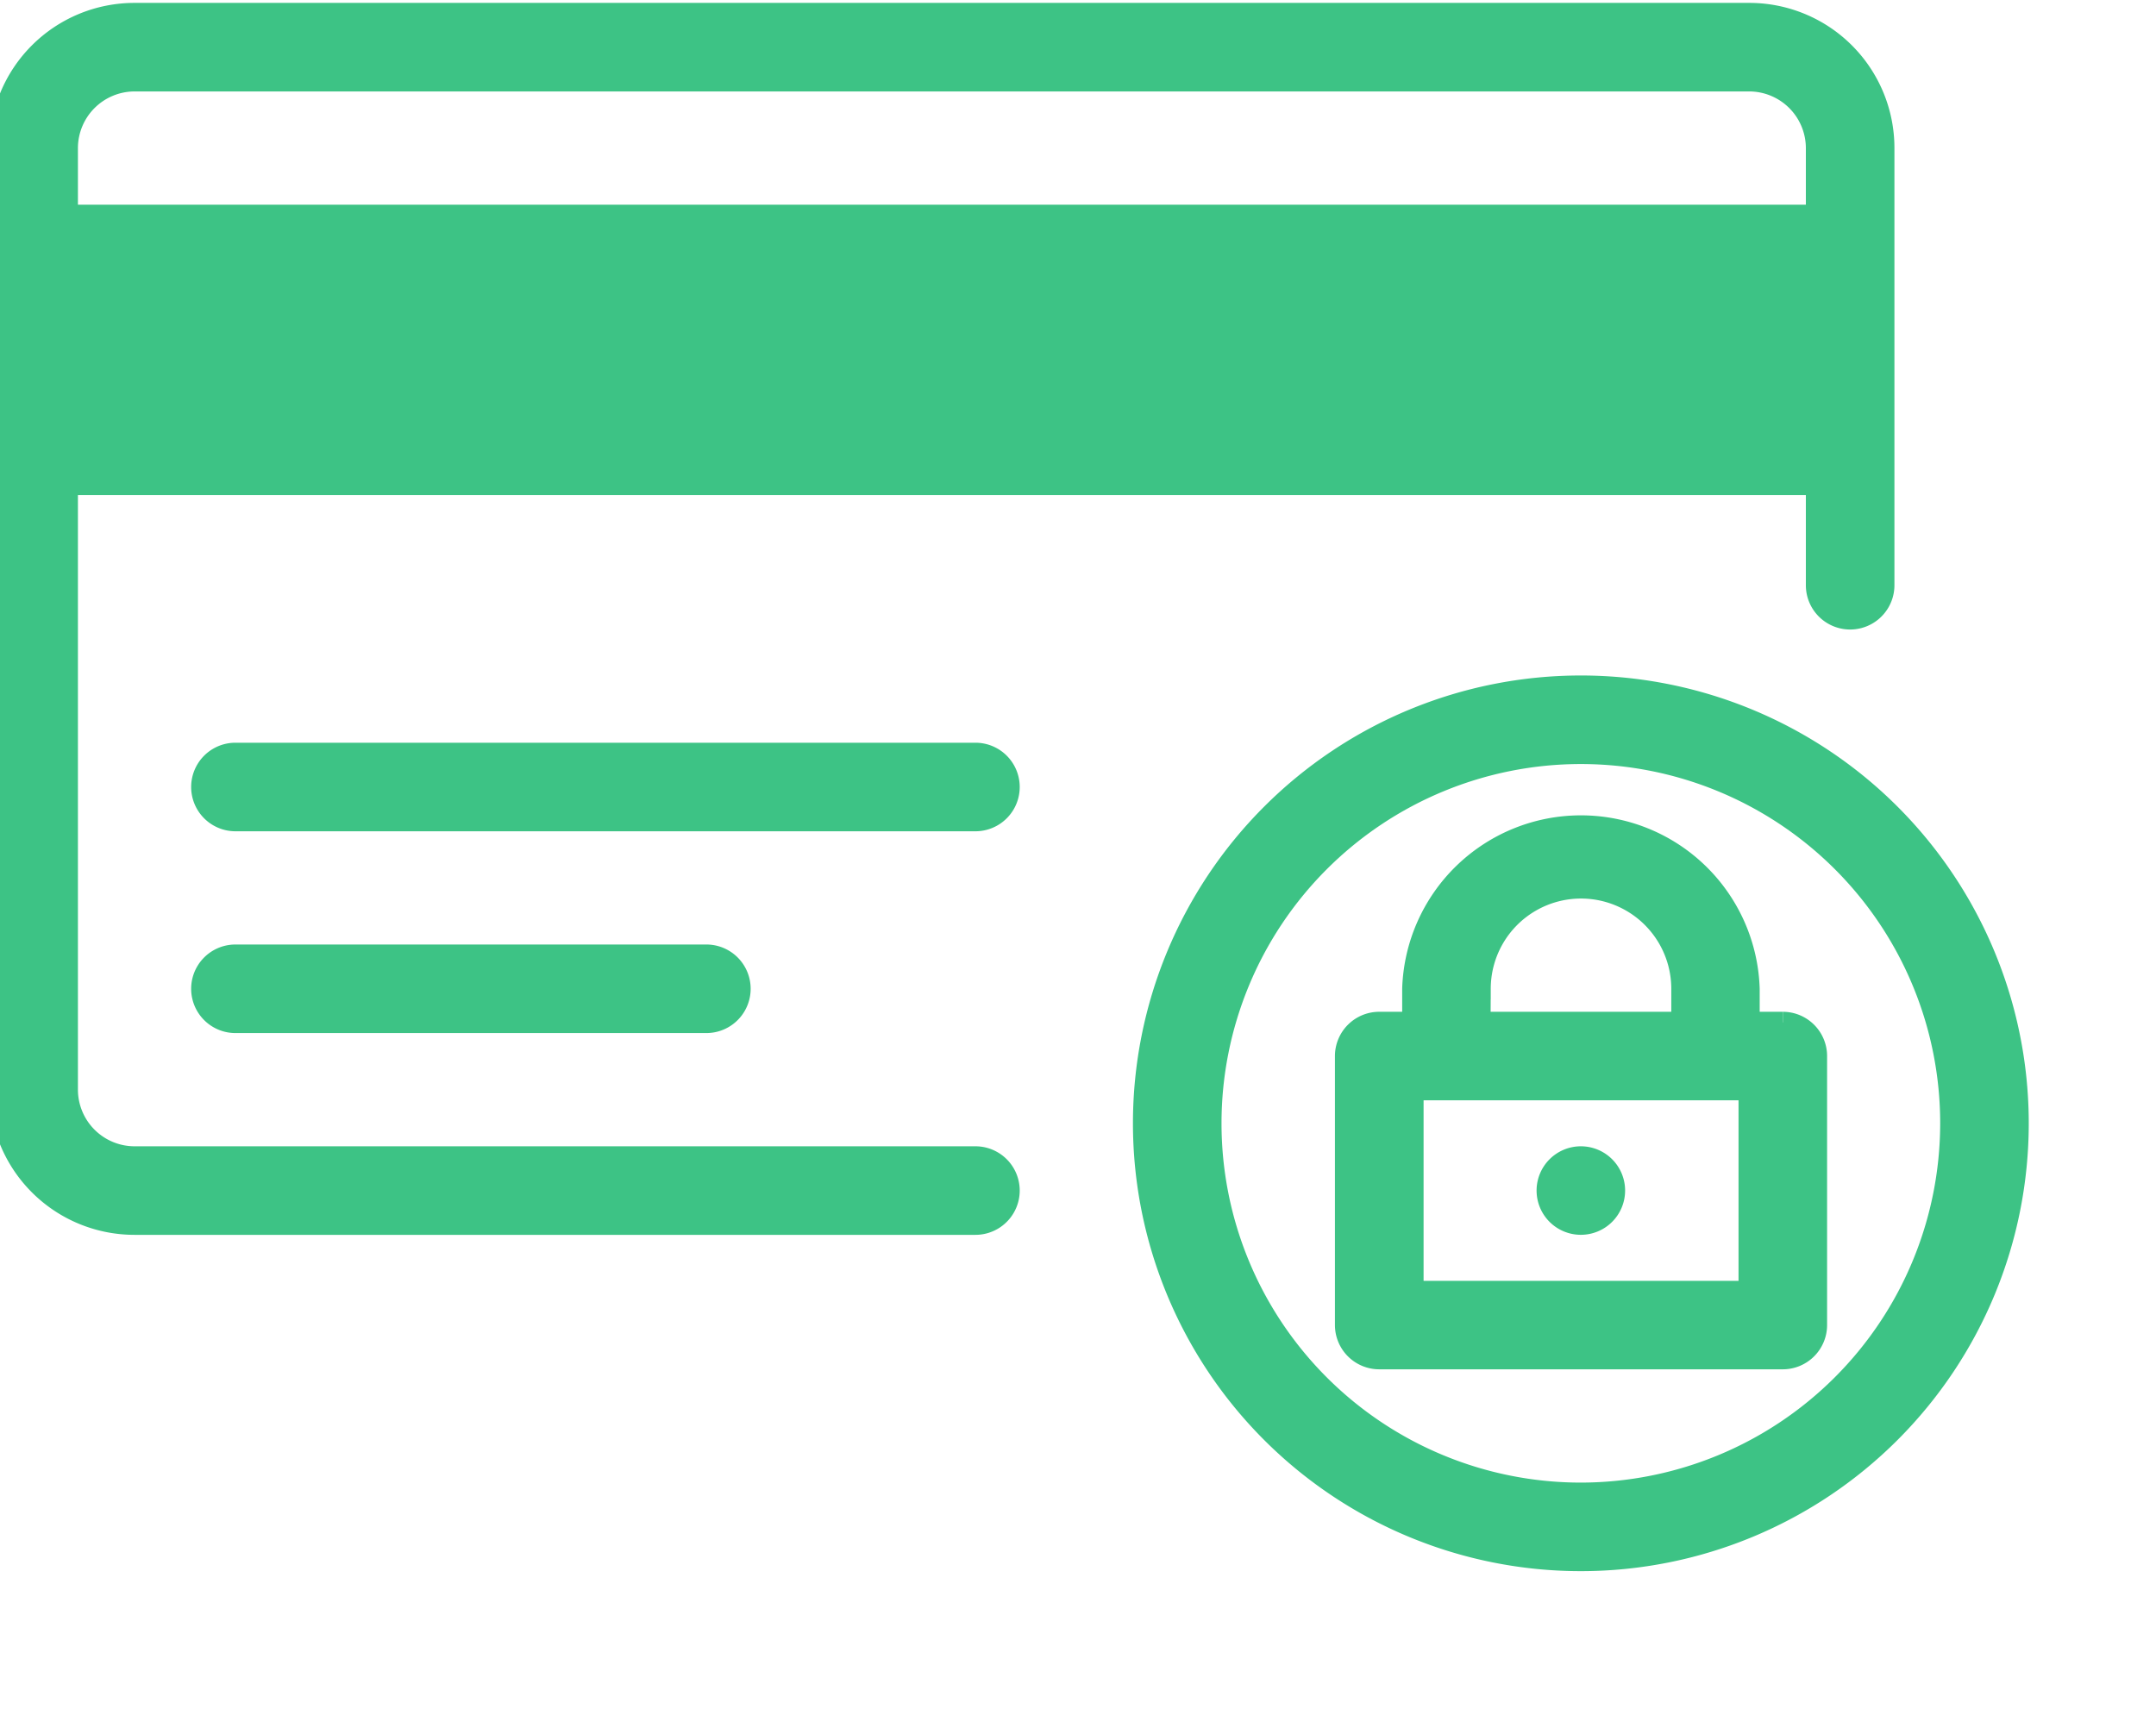
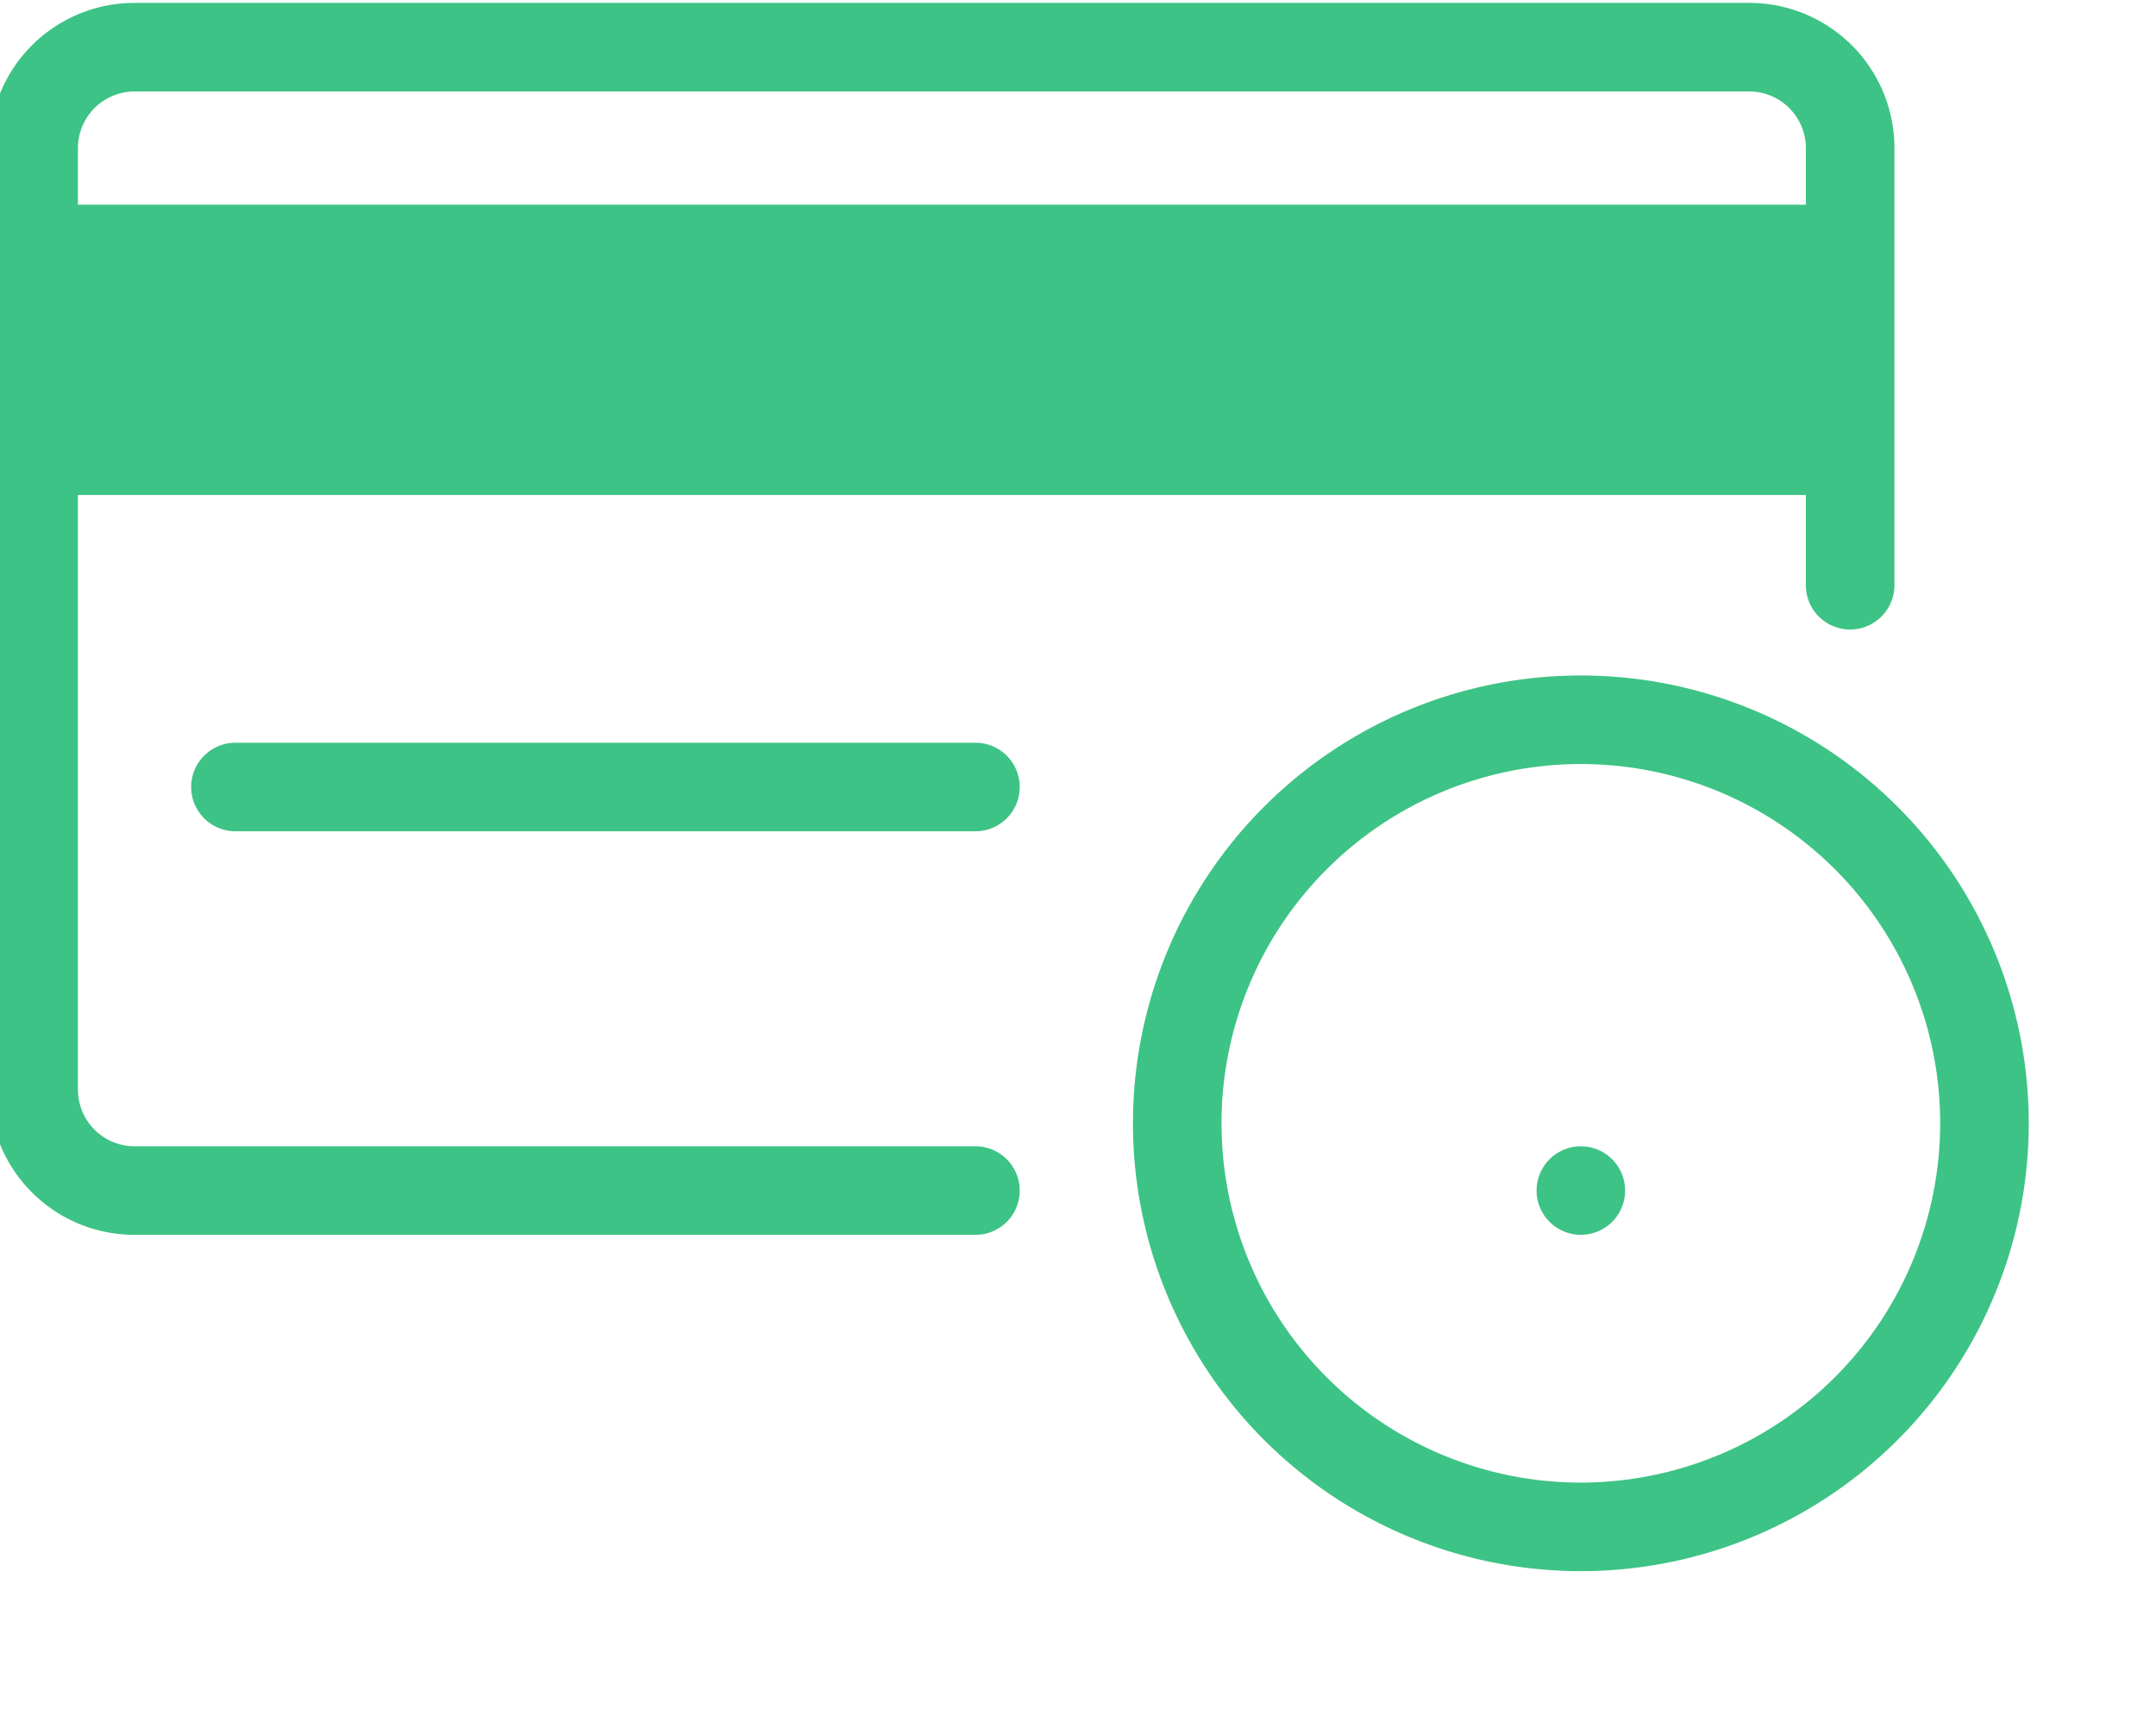
<svg xmlns="http://www.w3.org/2000/svg" width="50.658" height="40.154" viewBox="0 0 50.658 40.154">
  <defs>
    <clipPath id="clip-path">
      <rect id="Rectangle_5296" data-name="Rectangle 5296" width="50.658" height="40.154" fill="#3dc385" stroke="#3dc385" stroke-width="0.5" />
    </clipPath>
  </defs>
  <g id="Groupe_12968" data-name="Groupe 12968" transform="translate(0 0.193)">
    <g id="Groupe_5681" data-name="Groupe 5681" transform="translate(0 -0.193)" clip-path="url(#clip-path)">
      <path id="Tracé_17928" data-name="Tracé 17928" d="M3.79,12.581H21.177a.79.79,0,1,0,0-1.581H3.79a.79.79,0,1,0,0,1.581" transform="translate(1.742 6.704)" fill="#3dc385" stroke="#3dc385" stroke-width="0.5" />
      <path id="Tracé_17929" data-name="Tracé 17929" d="M41.1,0H3.161A3.16,3.16,0,0,0,0,3.161V25.29a3.16,3.16,0,0,0,3.161,3.161H22.919a.79.79,0,1,0,0-1.581H3.161A1.583,1.583,0,0,1,1.581,25.29V11.064h41.1v2.371a.79.79,0,0,0,1.581,0V3.161A3.16,3.16,0,0,0,41.1,0M1.581,4.742V3.161A1.583,1.583,0,0,1,3.161,1.581H41.1a1.583,1.583,0,0,1,1.581,1.581V4.742Z" transform="translate(0 0.318)" fill="#3dc385" stroke="#3dc385" stroke-width="0.5" />
-       <path id="Tracé_17930" data-name="Tracé 17930" d="M3.79,15.581H14.855a.79.79,0,1,0,0-1.581H3.79a.79.79,0,1,0,0,1.581" transform="translate(1.742 8.446)" fill="#3dc385" stroke="#3dc385" stroke-width="0.5" />
      <path id="Tracé_17931" data-name="Tracé 17931" d="M27.274,10A10.274,10.274,0,1,0,37.548,20.274,10.274,10.274,0,0,0,27.274,10m0,18.967a8.693,8.693,0,1,1,8.693-8.693,8.7,8.7,0,0,1-8.693,8.693" transform="translate(9.87 6.124)" fill="#3dc385" stroke="#3dc385" stroke-width="0.5" />
-       <path id="Tracé_17932" data-name="Tracé 17932" d="M30.274,16.742h-.79v-.79a3.952,3.952,0,0,0-7.9,0v.79h-.79a.791.791,0,0,0-.79.79v6.322a.791.791,0,0,0,.79.79h9.484a.791.791,0,0,0,.79-.79V17.532a.791.791,0,0,0-.79-.79m-7.113-.79a2.371,2.371,0,0,1,4.742,0v.79H23.161Zm6.322,7.113h-7.9V18.322h7.9Z" transform="translate(11.612 7.285)" fill="#3dc385" stroke="#3dc385" stroke-width="0.5" />
      <path id="Tracé_17933" data-name="Tracé 17933" d="M23.79,17a.79.79,0,1,1-.79.79.791.791,0,0,1,.79-.79" transform="translate(13.354 10.188)" fill="#3dc385" stroke="#3dc385" stroke-width="0.5" />
    </g>
  </g>
</svg>